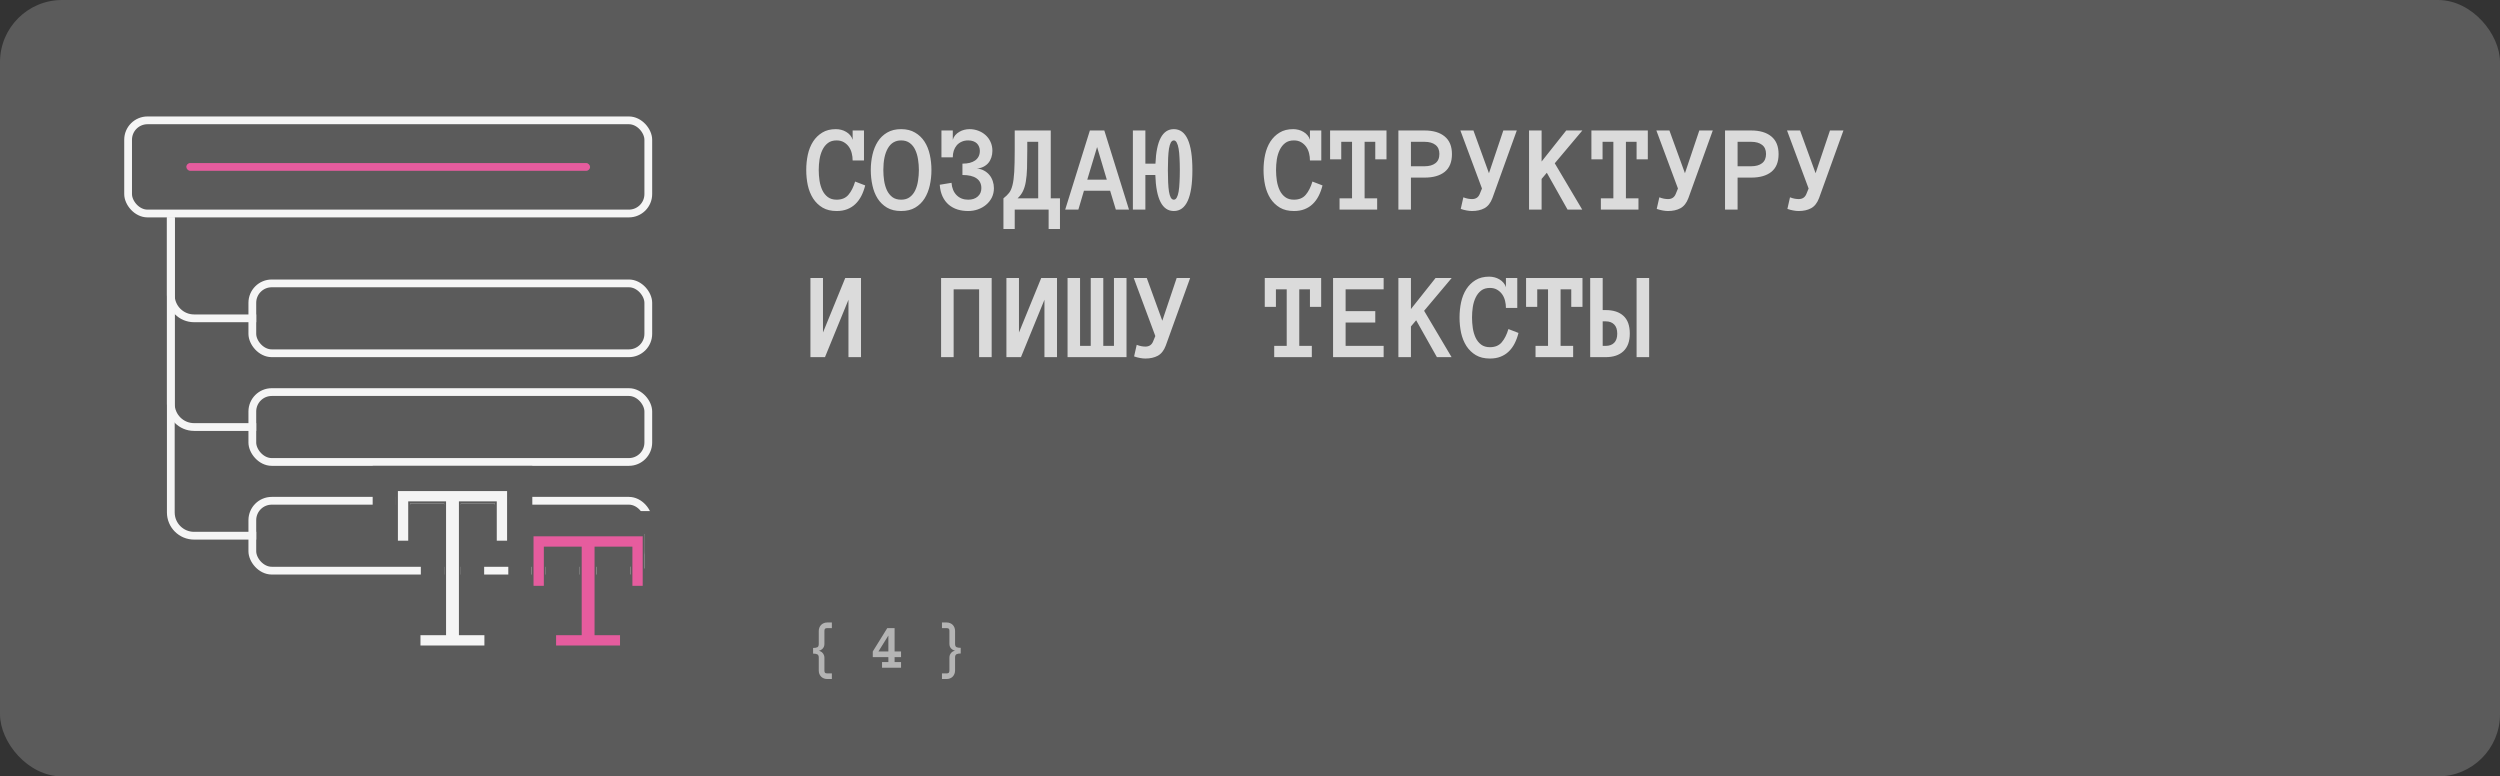
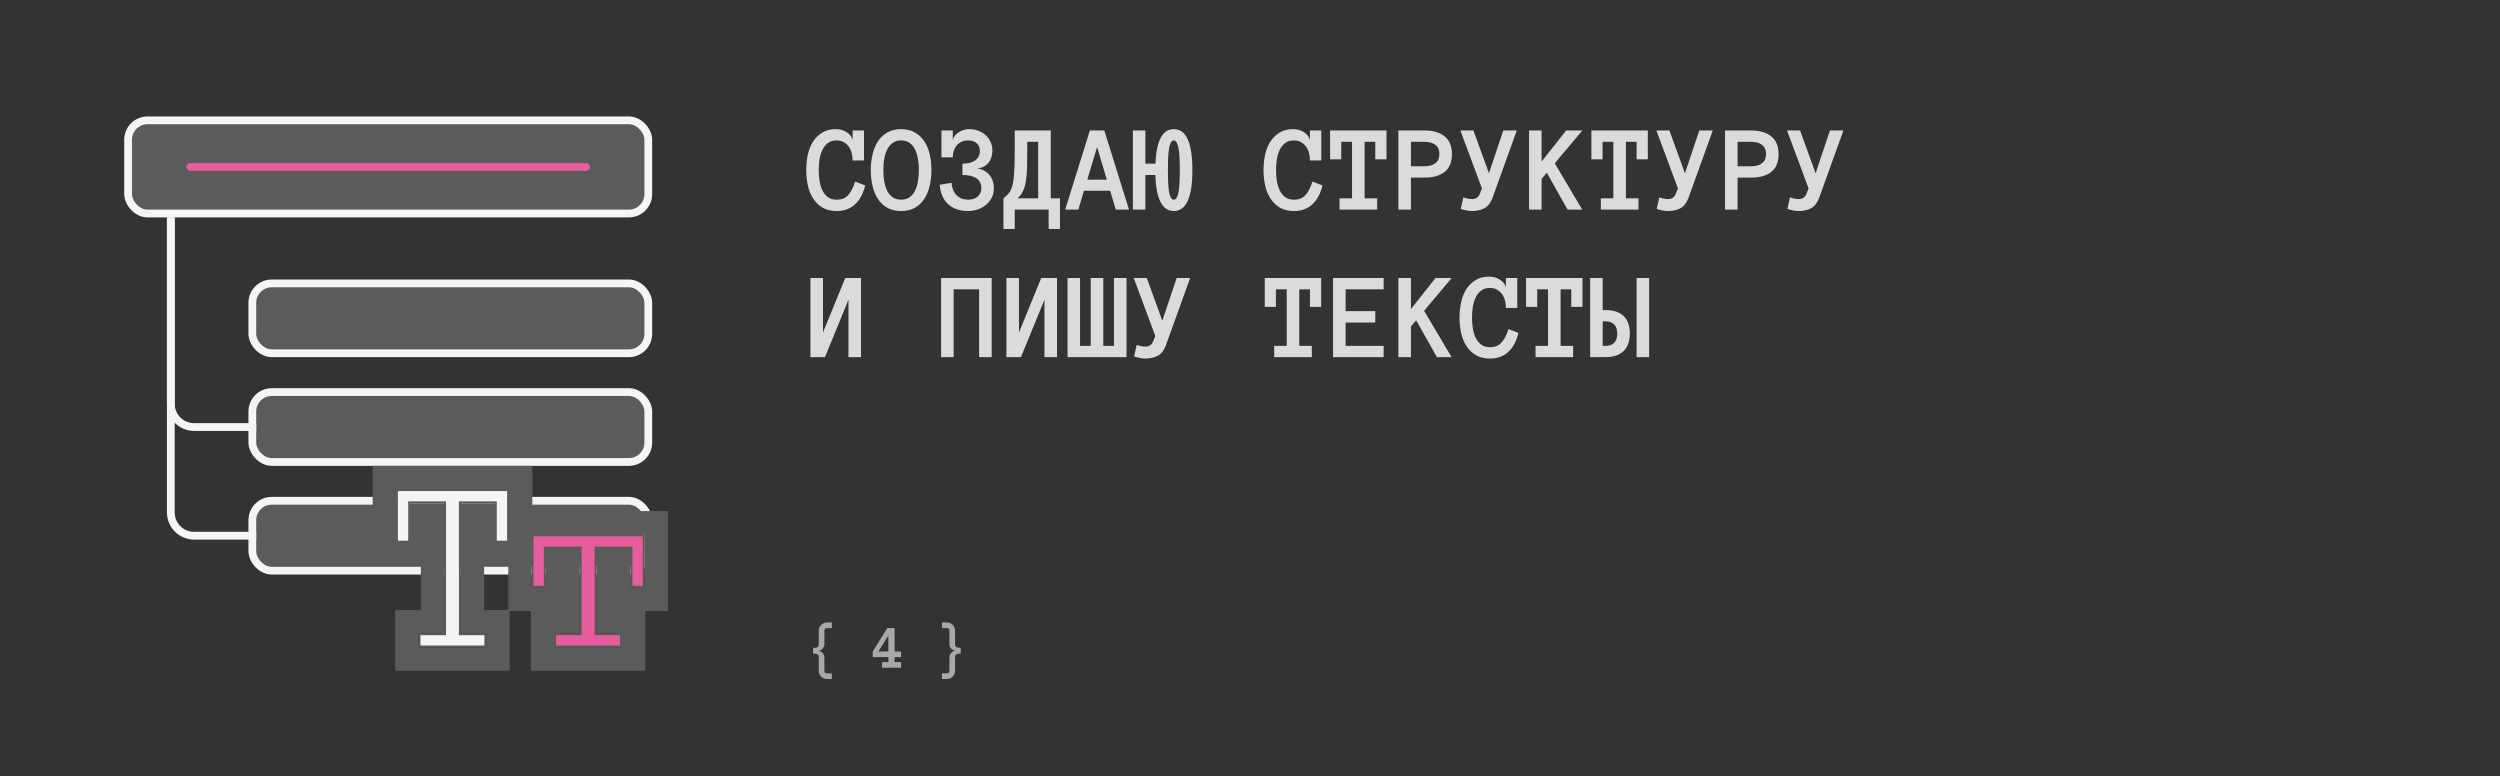
<svg xmlns="http://www.w3.org/2000/svg" width="322" height="100" viewBox="0 0 322 100" fill="none">
  <rect x="0" y="0" width="322" height="100" fill="#333333" stroke="none" />
-   <rect width="322" height="100" rx="8" fill="#5B5B5B" />
-   <rect width="76" height="76" transform="translate(12 12)" fill="#5B5B5B" />
  <rect x="16.5" y="15.5" width="67" height="12" rx="2.5" fill="#5B5B5B" stroke="#F5F5F5" />
  <rect x="32.5" y="36.5" width="51" height="9" rx="2.5" fill="#5B5B5B" stroke="#F5F5F5" />
  <rect x="32.5" y="50.5" width="51" height="9" rx="2.5" fill="#5B5B5B" stroke="#F5F5F5" />
  <rect x="32.5" y="64.5" width="51" height="9" rx="2.5" fill="#5B5B5B" stroke="#F5F5F5" />
  <rect x="24" y="21" width="52" height="1" rx="0.5" fill="#E65C9E" />
-   <path d="M22 28V38C22 39.657 23.343 41 25 41H33" stroke="#F5F5F5" />
  <path d="M22 28V52C22 53.657 23.343 55 25 55H33" stroke="#F5F5F5" />
  <path d="M22 28V66C22 67.657 23.343 69 25 69H33" stroke="#F5F5F5" />
  <path d="M70.172 70.656V75.578H68.594V68.953H82.906V75.578H81.328V70.656V70.531H81.203H76.828H76.703V70.656V81.562V81.688H76.828H79.984V83.266H71.5V81.688H74.672H74.797V81.562V70.656V70.531H74.672H70.297H70.172V70.656Z" fill="#E65C9E" stroke="#5B5B5B" stroke-width="0.25" />
  <path d="M52.703 64.828V69.766H51.125V63.125H65.438V69.766H63.859V64.828V64.703H63.734H59.359H59.234V64.828V81.562V81.688H59.359H62.516V83.266H54.031V81.688H57.203H57.328V81.562V64.828V64.703H57.203H52.828H52.703V64.828Z" fill="#F5F5F5" stroke="#5B5B5B" stroke-width="0.25" />
  <path fill-rule="evenodd" clip-rule="evenodd" d="M65.469 69.891H65.562V65.828H86.031V78.703H83.109V86.391H68.375V78.703H65.469V69.891ZM71.375 81.562V83.391H80.109V81.562H76.828V70.656H81.203V75.703H83.031V68.828H68.469V75.703H70.297V70.656H74.672V81.562H71.375Z" fill="#5B5B5B" />
  <path fill-rule="evenodd" clip-rule="evenodd" d="M68.469 72.891H62.359V78.562H65.641V86.391H50.906V78.562H54.203V72.891H48V60H68.562V68.828H68.469V72.891ZM53.906 81.562V83.391H62.641V81.562H59.359V64.828H63.734V69.891H65.562V63H51V69.891H52.828V64.828H57.203V81.562H53.906Z" fill="#5B5B5B" />
  <path d="M111.438 23.883C111.312 24.383 111.146 24.836 110.938 25.242C110.729 25.648 110.474 25.995 110.172 26.281C109.875 26.568 109.526 26.789 109.125 26.945C108.729 27.102 108.273 27.18 107.758 27.18C107.044 27.18 106.44 27.034 105.945 26.742C105.451 26.445 105.044 26.052 104.727 25.562C104.414 25.068 104.188 24.505 104.047 23.875C103.911 23.24 103.844 22.581 103.844 21.898C103.844 21.216 103.911 20.557 104.047 19.922C104.188 19.287 104.411 18.727 104.719 18.242C105.031 17.758 105.427 17.37 105.906 17.078C106.385 16.781 106.971 16.633 107.664 16.633C107.888 16.633 108.115 16.662 108.344 16.719C108.573 16.776 108.786 16.865 108.984 16.984C109.182 17.099 109.354 17.242 109.5 17.414C109.651 17.586 109.758 17.784 109.82 18.008V16.805H111.281V20.664H109.82C109.82 20.346 109.781 20.034 109.703 19.727C109.625 19.414 109.5 19.138 109.328 18.898C109.156 18.659 108.94 18.463 108.68 18.312C108.419 18.162 108.112 18.086 107.758 18.086C107.299 18.086 106.924 18.198 106.633 18.422C106.341 18.646 106.107 18.94 105.93 19.305C105.753 19.669 105.628 20.078 105.555 20.531C105.487 20.984 105.453 21.44 105.453 21.898C105.453 22.357 105.487 22.815 105.555 23.273C105.628 23.732 105.75 24.143 105.922 24.508C106.094 24.867 106.328 25.159 106.625 25.383C106.922 25.607 107.299 25.719 107.758 25.719C108.419 25.719 108.927 25.508 109.281 25.086C109.641 24.664 109.927 24.096 110.141 23.383L111.438 23.883ZM112.157 21.898C112.157 21.216 112.229 20.557 112.375 19.922C112.521 19.287 112.748 18.727 113.055 18.242C113.362 17.758 113.763 17.37 114.258 17.078C114.758 16.781 115.36 16.633 116.063 16.633C116.766 16.633 117.365 16.781 117.86 17.078C118.36 17.37 118.766 17.758 119.078 18.242C119.391 18.727 119.618 19.287 119.758 19.922C119.899 20.557 119.969 21.216 119.969 21.898C119.969 22.581 119.899 23.24 119.758 23.875C119.618 24.505 119.394 25.068 119.086 25.562C118.779 26.052 118.375 26.445 117.875 26.742C117.381 27.034 116.776 27.18 116.063 27.18C115.349 27.18 114.743 27.034 114.243 26.742C113.748 26.445 113.344 26.052 113.032 25.562C112.724 25.068 112.503 24.505 112.368 23.875C112.227 23.24 112.157 22.581 112.157 21.898ZM113.774 21.898C113.774 22.357 113.808 22.815 113.875 23.273C113.948 23.732 114.068 24.143 114.235 24.508C114.407 24.867 114.638 25.159 114.93 25.383C115.227 25.607 115.604 25.719 116.063 25.719C116.521 25.719 116.896 25.607 117.188 25.383C117.485 25.159 117.716 24.867 117.883 24.508C118.055 24.143 118.175 23.732 118.243 23.273C118.315 22.815 118.352 22.357 118.352 21.898C118.352 21.44 118.315 20.984 118.243 20.531C118.175 20.078 118.055 19.669 117.883 19.305C117.716 18.94 117.482 18.646 117.18 18.422C116.883 18.198 116.511 18.086 116.063 18.086C115.318 18.086 114.75 18.422 114.36 19.094C113.969 19.766 113.774 20.701 113.774 21.898ZM128.016 24.234C128.016 24.682 127.925 25.088 127.743 25.453C127.561 25.812 127.316 26.12 127.008 26.375C126.706 26.63 126.355 26.828 125.954 26.969C125.558 27.109 125.141 27.18 124.704 27.18C124.214 27.18 123.756 27.115 123.329 26.984C122.902 26.849 122.524 26.643 122.196 26.367C121.873 26.091 121.61 25.742 121.407 25.32C121.204 24.893 121.081 24.385 121.04 23.797L122.555 23.547C122.607 24.219 122.826 24.75 123.212 25.141C123.597 25.526 124.094 25.719 124.704 25.719C125.219 25.719 125.628 25.583 125.93 25.312C126.243 25.042 126.399 24.682 126.399 24.234C126.399 23.677 126.191 23.255 125.774 22.969C125.363 22.682 124.758 22.539 123.962 22.539V21.078C124.311 21.078 124.623 21.044 124.899 20.977C125.175 20.904 125.409 20.799 125.602 20.664C125.795 20.523 125.943 20.352 126.048 20.148C126.152 19.94 126.204 19.698 126.204 19.422C126.204 19.234 126.17 19.06 126.102 18.898C126.04 18.732 125.946 18.588 125.821 18.469C125.696 18.349 125.54 18.255 125.352 18.188C125.165 18.12 124.949 18.086 124.704 18.086C124.381 18.086 124.097 18.143 123.852 18.258C123.607 18.367 123.399 18.521 123.227 18.719C123.061 18.917 122.933 19.148 122.844 19.414C122.761 19.68 122.719 19.963 122.719 20.266H121.258V16.805H122.719V18.008C122.782 17.784 122.886 17.586 123.032 17.414C123.183 17.242 123.357 17.099 123.555 16.984C123.753 16.865 123.967 16.776 124.196 16.719C124.425 16.662 124.652 16.633 124.876 16.633C125.271 16.633 125.646 16.701 126.001 16.836C126.355 16.966 126.667 17.154 126.938 17.398C127.209 17.638 127.423 17.93 127.579 18.273C127.74 18.617 127.821 19 127.821 19.422C127.821 19.734 127.774 20.026 127.68 20.297C127.592 20.562 127.462 20.797 127.29 21C127.118 21.198 126.907 21.359 126.657 21.484C126.412 21.609 126.133 21.682 125.821 21.703C126.17 21.734 126.48 21.826 126.751 21.977C127.027 22.128 127.258 22.318 127.446 22.547C127.633 22.776 127.774 23.037 127.868 23.328C127.967 23.62 128.016 23.922 128.016 24.234ZM129.243 25.547C129.54 25.312 129.782 25.078 129.97 24.844C130.157 24.604 130.303 24.273 130.407 23.852C130.517 23.424 130.592 22.857 130.634 22.148C130.675 21.435 130.696 20.492 130.696 19.32V16.805H135.337V25.547H136.524V29.492H135.063V27H130.696V29.492H129.243V25.547ZM132.313 19.32C132.313 20.237 132.303 21.023 132.282 21.68C132.261 22.336 132.209 22.904 132.126 23.383C132.048 23.862 131.925 24.273 131.759 24.617C131.597 24.956 131.366 25.266 131.063 25.547H133.72V18.266H132.313V19.32ZM143.72 27L142.986 24.57H139.611L138.892 27H137.197L140.376 16.805H142.236L145.415 27H143.72ZM140.04 23.141H142.556L141.306 18.938L140.04 23.141ZM145.916 16.805H147.525V21.078H148.822C148.942 18.115 149.731 16.633 151.189 16.633C152.783 16.633 153.58 18.393 153.58 21.914C153.58 25.424 152.783 27.18 151.189 27.18C149.699 27.18 148.905 25.633 148.806 22.539H147.525V27H145.916V16.805ZM150.423 21.914C150.423 22.477 150.434 22.995 150.455 23.469C150.476 23.938 150.512 24.341 150.564 24.68C150.621 25.013 150.699 25.271 150.798 25.453C150.903 25.63 151.033 25.719 151.189 25.719C151.34 25.719 151.465 25.63 151.564 25.453C151.668 25.271 151.749 25.013 151.806 24.68C151.864 24.341 151.903 23.938 151.923 23.469C151.949 22.995 151.963 22.477 151.963 21.914C151.963 21.346 151.949 20.828 151.923 20.359C151.903 19.891 151.864 19.49 151.806 19.156C151.749 18.818 151.668 18.555 151.564 18.367C151.465 18.18 151.34 18.086 151.189 18.086C151.033 18.086 150.903 18.18 150.798 18.367C150.699 18.555 150.621 18.818 150.564 19.156C150.512 19.49 150.476 19.891 150.455 20.359C150.434 20.828 150.423 21.346 150.423 21.914ZM170.338 23.883C170.213 24.383 170.046 24.836 169.838 25.242C169.63 25.648 169.375 25.995 169.072 26.281C168.776 26.568 168.427 26.789 168.026 26.945C167.63 27.102 167.174 27.18 166.658 27.18C165.945 27.18 165.341 27.034 164.846 26.742C164.351 26.445 163.945 26.052 163.627 25.562C163.315 25.068 163.088 24.505 162.947 23.875C162.812 23.24 162.744 22.581 162.744 21.898C162.744 21.216 162.812 20.557 162.947 19.922C163.088 19.287 163.312 18.727 163.619 18.242C163.932 17.758 164.328 17.37 164.807 17.078C165.286 16.781 165.872 16.633 166.565 16.633C166.789 16.633 167.015 16.662 167.244 16.719C167.474 16.776 167.687 16.865 167.885 16.984C168.083 17.099 168.255 17.242 168.401 17.414C168.552 17.586 168.658 17.784 168.721 18.008V16.805H170.182V20.664H168.721C168.721 20.346 168.682 20.034 168.604 19.727C168.526 19.414 168.401 19.138 168.229 18.898C168.057 18.659 167.841 18.463 167.58 18.312C167.32 18.162 167.013 18.086 166.658 18.086C166.2 18.086 165.825 18.198 165.533 18.422C165.242 18.646 165.007 18.94 164.83 19.305C164.653 19.669 164.528 20.078 164.455 20.531C164.388 20.984 164.354 21.44 164.354 21.898C164.354 22.357 164.388 22.815 164.455 23.273C164.528 23.732 164.651 24.143 164.822 24.508C164.994 24.867 165.229 25.159 165.526 25.383C165.822 25.607 166.2 25.719 166.658 25.719C167.32 25.719 167.828 25.508 168.182 25.086C168.541 24.664 168.828 24.096 169.041 23.383L170.338 23.883ZM178.581 20.523H177.135V18.266H175.76V25.547H177.378V27H172.534V25.547H174.143V18.266H172.753V20.523H171.315V16.805H178.581V20.523ZM187.011 19.852C187.011 20.872 186.701 21.633 186.081 22.133C185.461 22.628 184.597 22.875 183.487 22.875H181.729V27H180.112V16.805H183.472C184.591 16.805 185.461 17.062 186.081 17.578C186.701 18.088 187.011 18.846 187.011 19.852ZM185.393 19.828C185.393 19.307 185.222 18.917 184.878 18.656C184.539 18.396 184.076 18.266 183.487 18.266H181.729V21.414H183.487C184.076 21.414 184.539 21.284 184.878 21.023C185.222 20.763 185.393 20.365 185.393 19.828ZM195.363 16.805L192.222 25.516C191.988 26.141 191.646 26.576 191.198 26.82C190.751 27.06 190.217 27.18 189.597 27.18C189.383 27.18 189.154 27.156 188.909 27.109C188.665 27.068 188.409 27 188.144 26.906L188.48 25.414C188.704 25.503 188.909 25.562 189.097 25.594C189.284 25.625 189.451 25.641 189.597 25.641C190.081 25.641 190.412 25.422 190.589 24.984L190.878 24.281L188.097 16.805H189.777L191.777 22.312L193.628 16.805H195.363ZM203.793 27H201.902L199.23 22.25L198.558 23.047V27H196.941V16.805H198.558V20.805L201.73 16.805H203.808L200.253 21.031L203.793 27ZM212.238 20.523H210.793V18.266H209.418V25.547H211.035V27H206.191V25.547H207.801V18.266H206.41V20.523H204.973V16.805H212.238V20.523ZM220.606 16.805L217.465 25.516C217.231 26.141 216.889 26.576 216.442 26.82C215.994 27.06 215.46 27.18 214.84 27.18C214.626 27.18 214.397 27.156 214.152 27.109C213.908 27.068 213.652 27 213.387 26.906L213.723 25.414C213.947 25.503 214.152 25.562 214.34 25.594C214.527 25.625 214.694 25.641 214.84 25.641C215.324 25.641 215.655 25.422 215.832 24.984L216.121 24.281L213.34 16.805H215.02L217.02 22.312L218.871 16.805H220.606ZM229.082 19.852C229.082 20.872 228.773 21.633 228.153 22.133C227.533 22.628 226.668 22.875 225.559 22.875H223.801V27H222.184V16.805H225.543C226.663 16.805 227.533 17.062 228.153 17.578C228.773 18.088 229.082 18.846 229.082 19.852ZM227.465 19.828C227.465 19.307 227.293 18.917 226.95 18.656C226.611 18.396 226.148 18.266 225.559 18.266H223.801V21.414H225.559C226.148 21.414 226.611 21.284 226.95 21.023C227.293 20.763 227.465 20.365 227.465 19.828ZM237.434 16.805L234.294 25.516C234.059 26.141 233.718 26.576 233.27 26.82C232.822 27.06 232.289 27.18 231.669 27.18C231.455 27.18 231.226 27.156 230.981 27.109C230.736 27.068 230.481 27 230.216 26.906L230.552 25.414C230.776 25.503 230.981 25.562 231.169 25.594C231.356 25.625 231.523 25.641 231.669 25.641C232.153 25.641 232.484 25.422 232.661 24.984L232.95 24.281L230.169 16.805H231.848L233.848 22.312L235.7 16.805H237.434ZM104.383 35.805H106V42.828L108.867 35.805H110.898V46H109.281V38.609L106.258 46H104.383V35.805ZM127.727 46H126.11V37.266H122.829V46H121.212V35.805H127.727V46ZM129.626 35.805H131.243V42.828L134.11 35.805H136.142V46H134.524V38.609L131.501 46H129.626V35.805ZM140.486 35.805H142.103V44.547H143.478V35.805H145.095V46H137.501V35.805H139.111V44.547H140.486V35.805ZM153.291 35.805L150.15 44.516C149.916 45.141 149.574 45.575 149.127 45.82C148.679 46.06 148.145 46.18 147.525 46.18C147.311 46.18 147.082 46.156 146.838 46.109C146.593 46.068 146.338 46 146.072 45.906L146.408 44.414C146.632 44.503 146.838 44.562 147.025 44.594C147.213 44.625 147.379 44.641 147.525 44.641C148.009 44.641 148.34 44.422 148.517 43.984L148.806 43.281L146.025 35.805H147.705L149.705 41.312L151.556 35.805H153.291ZM170.166 39.523H168.721V37.266H167.346V44.547H168.963V46H164.119V44.547H165.729V37.266H164.338V39.523H162.901V35.805H170.166V39.523ZM178.213 46H171.698V35.805H178.213V37.266H173.315V40.078H177.135V41.539H173.315V44.547H178.213V46ZM186.964 46H185.073L182.401 41.25L181.729 42.047V46H180.112V35.805H181.729V39.805L184.901 35.805H186.979L183.425 40.031L186.964 46ZM195.581 42.883C195.456 43.383 195.29 43.836 195.081 44.242C194.873 44.648 194.618 44.995 194.316 45.281C194.019 45.568 193.67 45.789 193.269 45.945C192.873 46.102 192.417 46.18 191.902 46.18C191.188 46.18 190.584 46.034 190.089 45.742C189.594 45.445 189.188 45.052 188.87 44.562C188.558 44.068 188.331 43.505 188.191 42.875C188.055 42.24 187.988 41.581 187.988 40.898C187.988 40.216 188.055 39.557 188.191 38.922C188.331 38.286 188.555 37.727 188.863 37.242C189.175 36.758 189.571 36.37 190.05 36.078C190.529 35.781 191.115 35.633 191.808 35.633C192.032 35.633 192.258 35.661 192.488 35.719C192.717 35.776 192.93 35.865 193.128 35.984C193.326 36.099 193.498 36.242 193.644 36.414C193.795 36.586 193.902 36.784 193.964 37.008V35.805H195.425V39.664H193.964C193.964 39.346 193.925 39.034 193.847 38.727C193.769 38.414 193.644 38.138 193.472 37.898C193.3 37.659 193.084 37.464 192.823 37.312C192.563 37.161 192.256 37.086 191.902 37.086C191.443 37.086 191.068 37.198 190.777 37.422C190.485 37.646 190.251 37.94 190.073 38.305C189.896 38.669 189.771 39.078 189.698 39.531C189.631 39.984 189.597 40.44 189.597 40.898C189.597 41.357 189.631 41.815 189.698 42.273C189.771 42.732 189.894 43.143 190.066 43.508C190.238 43.867 190.472 44.159 190.769 44.383C191.066 44.607 191.443 44.719 191.902 44.719C192.563 44.719 193.071 44.508 193.425 44.086C193.784 43.664 194.071 43.096 194.284 42.383L195.581 42.883ZM203.824 39.523H202.378V37.266H201.003V44.547H202.621V46H197.777V44.547H199.386V37.266H197.996V39.523H196.558V35.805H203.824V39.523ZM209.918 42.961C209.918 43.961 209.644 44.719 209.098 45.234C208.556 45.745 207.795 46 206.816 46H204.816V35.805H206.426V39.938H206.816C207.795 39.938 208.556 40.185 209.098 40.68C209.644 41.175 209.918 41.935 209.918 42.961ZM208.301 42.977C208.301 42.445 208.168 42.05 207.902 41.789C207.637 41.523 207.28 41.391 206.832 41.391H206.426V44.547H206.832C207.28 44.547 207.637 44.417 207.902 44.156C208.168 43.891 208.301 43.497 208.301 42.977ZM210.793 35.805H212.41V46H210.793V35.805Z" fill="#DBDBDB" />
  <path opacity="0.7" d="M107.145 87.457H106.543C106.384 87.457 106.237 87.43 106.102 87.375C105.969 87.323 105.854 87.247 105.758 87.148C105.664 87.049 105.59 86.934 105.535 86.801C105.483 86.668 105.457 86.521 105.457 86.359V84.695C105.457 84.482 105.396 84.344 105.273 84.281C105.151 84.216 104.969 84.184 104.727 84.184V83.457C104.969 83.457 105.151 83.427 105.273 83.367C105.396 83.305 105.457 83.164 105.457 82.945V81.281C105.457 81.12 105.483 80.973 105.535 80.84C105.59 80.707 105.664 80.591 105.758 80.492C105.854 80.393 105.969 80.316 106.102 80.262C106.237 80.204 106.384 80.176 106.543 80.176H107.145V80.902H106.543C106.405 80.902 106.31 80.931 106.258 80.988C106.208 81.043 106.184 81.141 106.184 81.281V82.945C106.184 83.19 106.108 83.389 105.957 83.543C105.809 83.694 105.639 83.788 105.449 83.824C105.546 83.84 105.637 83.871 105.723 83.918C105.811 83.962 105.888 84.023 105.953 84.102C106.021 84.177 106.076 84.266 106.117 84.367C106.161 84.469 106.184 84.578 106.184 84.695V86.359C106.184 86.497 106.208 86.594 106.258 86.648C106.31 86.706 106.405 86.734 106.543 86.734H107.145V87.457ZM116.055 86H113.606V85.273H114.422V84.641H112.414V83.91L114.278 80.902H115.223V83.91H116.055V84.641H115.223V85.273H116.055V86ZM114.422 83.91V81.856L113.141 83.91H114.422ZM121.325 86.734H121.926C122.064 86.734 122.158 86.706 122.208 86.648C122.26 86.594 122.286 86.497 122.286 86.359V84.68C122.286 84.562 122.307 84.453 122.348 84.352C122.393 84.25 122.447 84.162 122.512 84.086C122.58 84.008 122.657 83.947 122.743 83.902C122.831 83.856 122.924 83.824 123.02 83.809C122.827 83.772 122.657 83.678 122.508 83.527C122.36 83.374 122.286 83.174 122.286 82.93V81.266C122.286 81.125 122.26 81.03 122.208 80.981C122.158 80.928 122.064 80.902 121.926 80.902H121.325V80.176H121.926C122.085 80.176 122.231 80.203 122.364 80.258C122.497 80.31 122.611 80.384 122.708 80.481C122.804 80.577 122.878 80.691 122.93 80.824C122.985 80.957 123.012 81.104 123.012 81.266V82.93C123.012 83.148 123.074 83.289 123.196 83.352C123.318 83.412 123.499 83.441 123.739 83.441V84.168C123.499 84.168 123.318 84.201 123.196 84.266C123.074 84.328 123.012 84.466 123.012 84.68V86.359C123.012 86.521 122.985 86.668 122.93 86.801C122.878 86.934 122.804 87.049 122.708 87.148C122.611 87.247 122.497 87.323 122.364 87.375C122.231 87.43 122.085 87.457 121.926 87.457H121.325V86.734Z" fill="#DBDBDB" />
</svg>